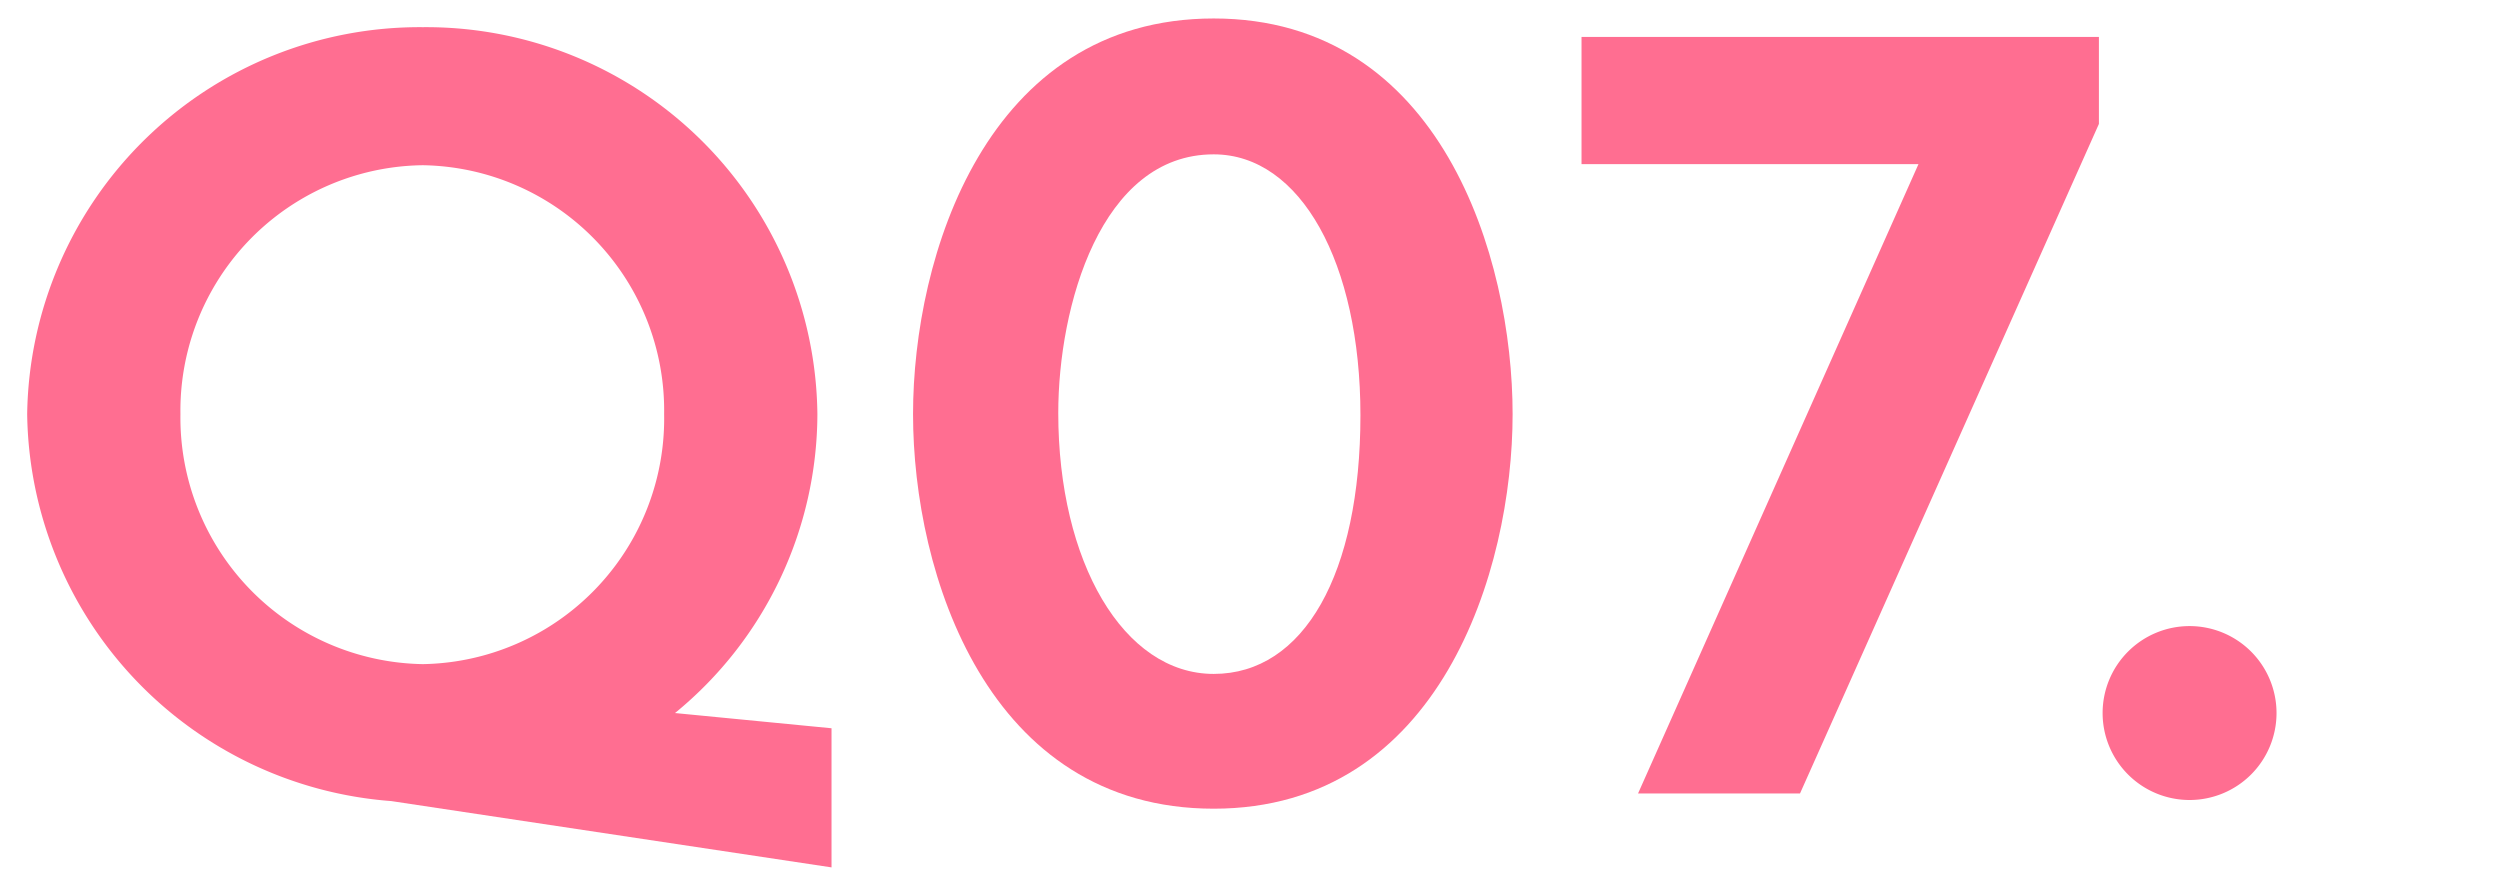
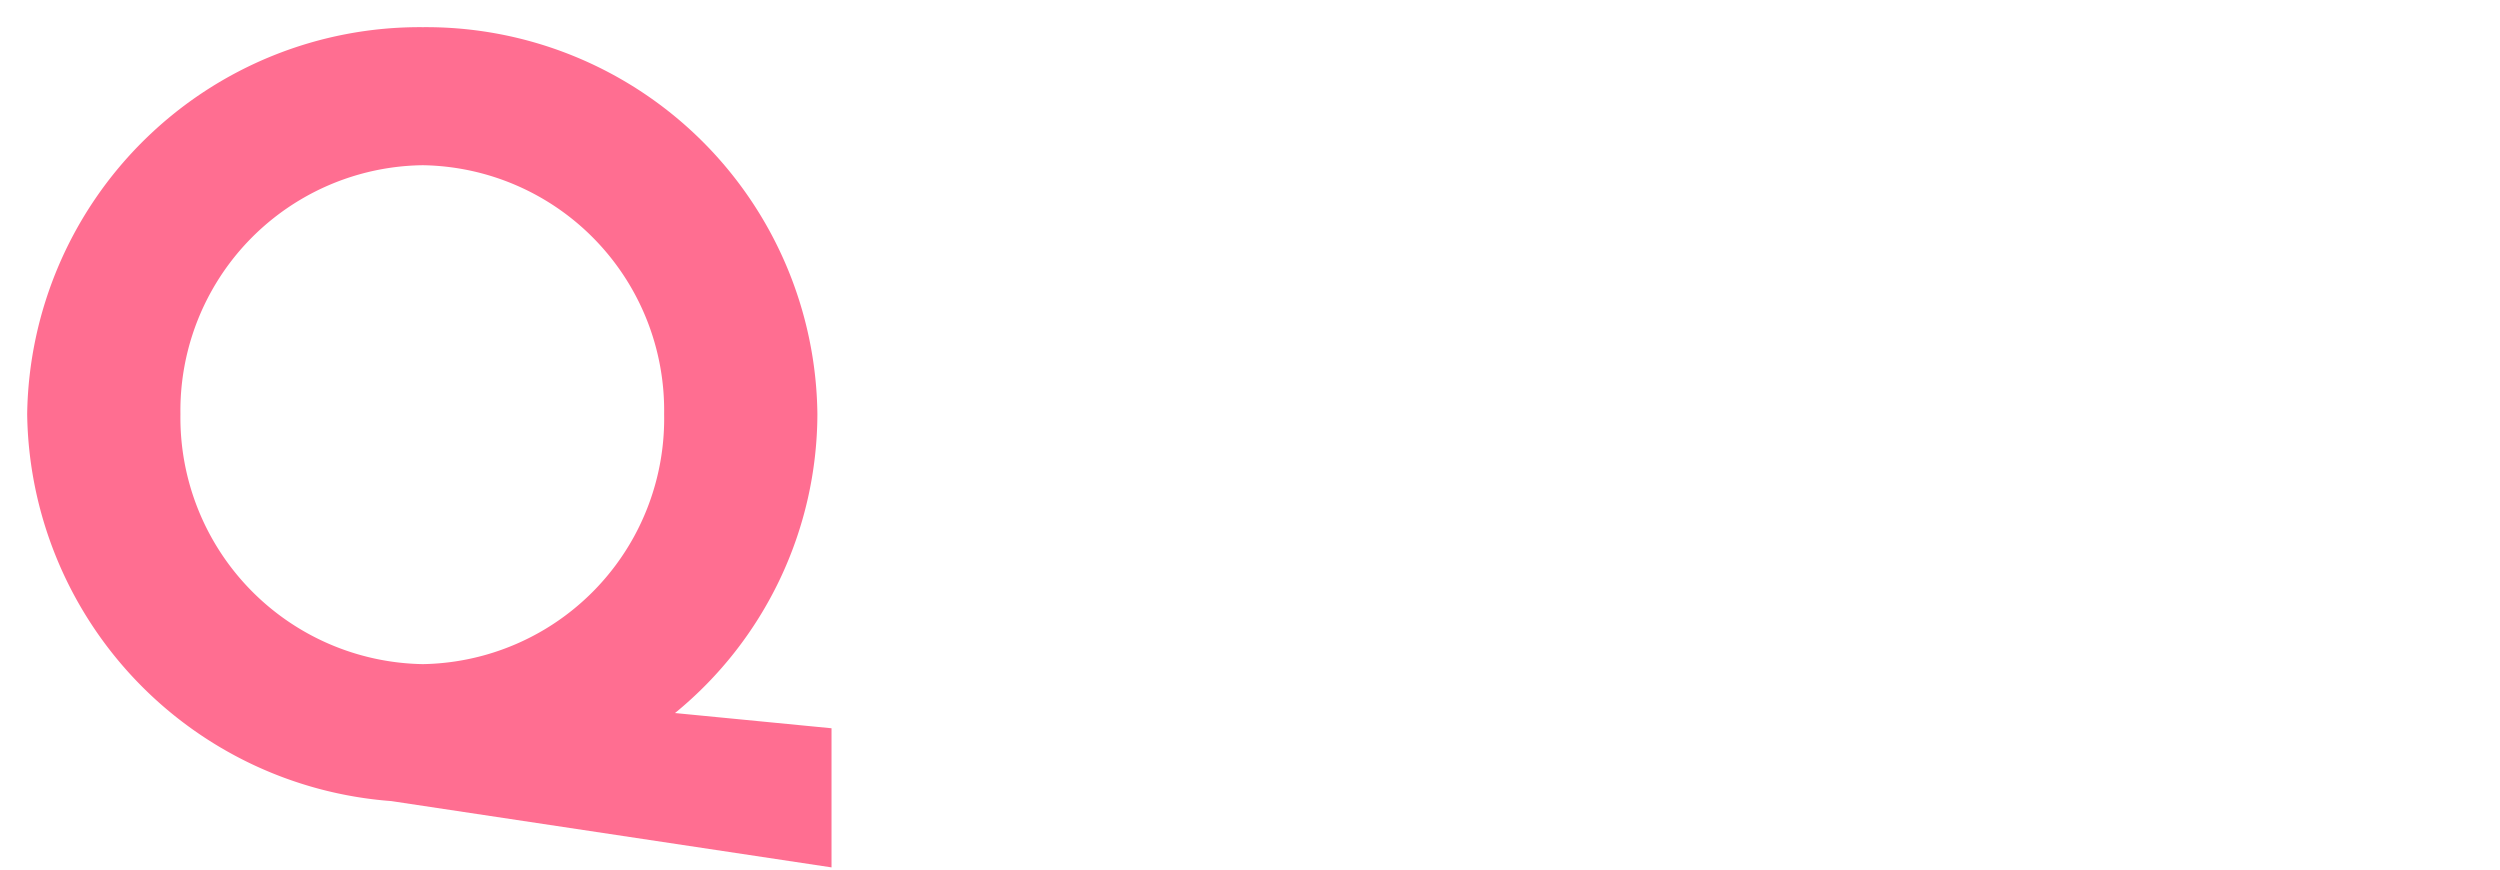
<svg xmlns="http://www.w3.org/2000/svg" width="115" height="40" viewBox="0 0 115 40">
  <defs>
    <style>.cls-1{fill:none;}.cls-2{fill:#ff6e91;}</style>
  </defs>
  <g id="レイヤー_2" data-name="レイヤー 2">
    <g id="デザイン">
      <rect class="cls-1" width="115" height="40" />
      <path class="cls-2" d="M31.05,32.8l7.2.7v6.4L18,36.85A18.1,18.1,0,0,1,1.25,19.05a18.06,18.06,0,0,1,18.2-17.8A18,18,0,0,1,37.6,19.05,17.82,17.82,0,0,1,31.05,32.8Zm-11.6-2.25a11.29,11.29,0,0,0,11.1-11.5A11.28,11.28,0,0,0,19.45,7.6,11.29,11.29,0,0,0,8.3,19.05,11.34,11.34,0,0,0,19.45,30.55Z" />
-       <path class="cls-2" d="M42,19.05C42,11.8,45.37.85,55.83.85s13.75,11,13.75,18.2S66.23,37.2,55.83,37.2,42,26.4,42,19.05ZM48.68,19c0,6.85,3,12,7.15,12s6.75-4.6,6.75-11.9c0-7-2.75-12-6.75-12C50.63,7.1,48.68,14.1,48.68,19Z" />
-       <path class="cls-2" d="M72.75,7.55V1.7h23.8v4L82.8,36.5H75.35L88.25,7.55Z" />
-       <path class="cls-2" d="M100.72,28.8a4,4,0,1,1-4,4A4,4,0,0,1,100.72,28.8Z" />
+       <path class="cls-2" d="M100.72,28.8A4,4,0,0,1,100.72,28.8Z" />
    </g>
  </g>
</svg>